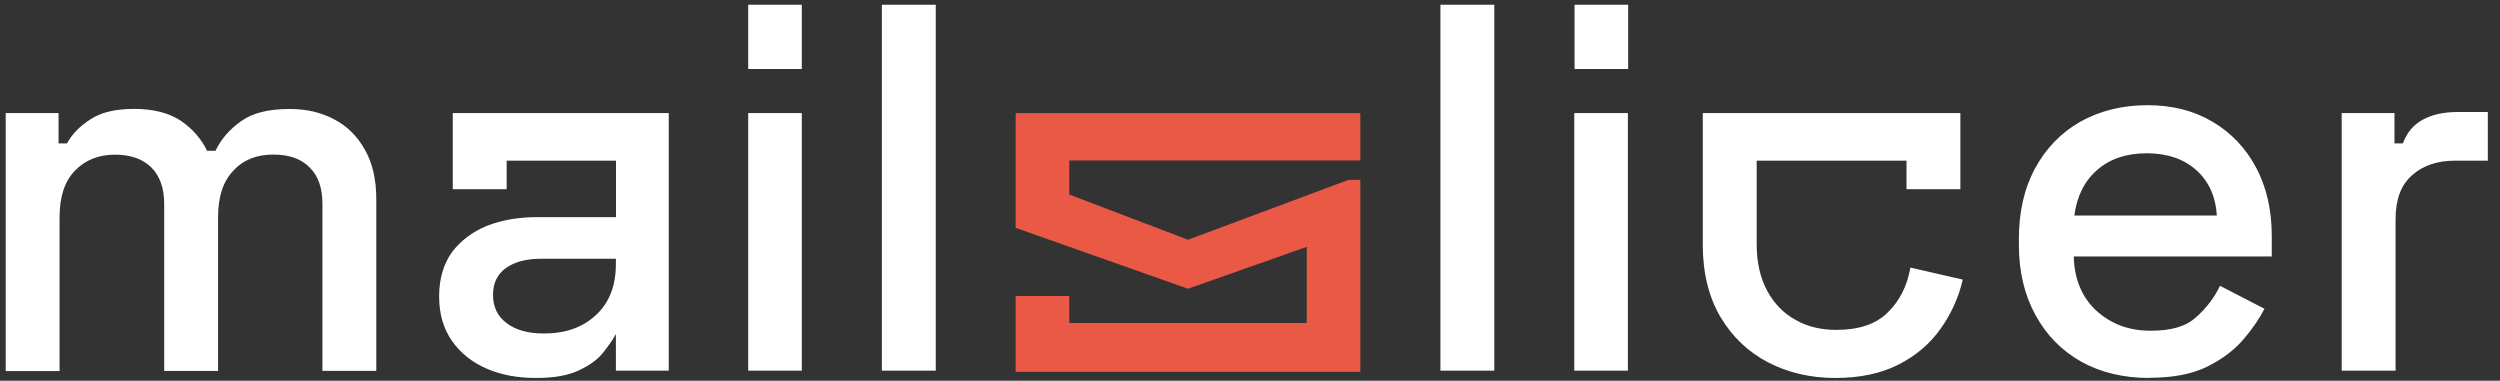
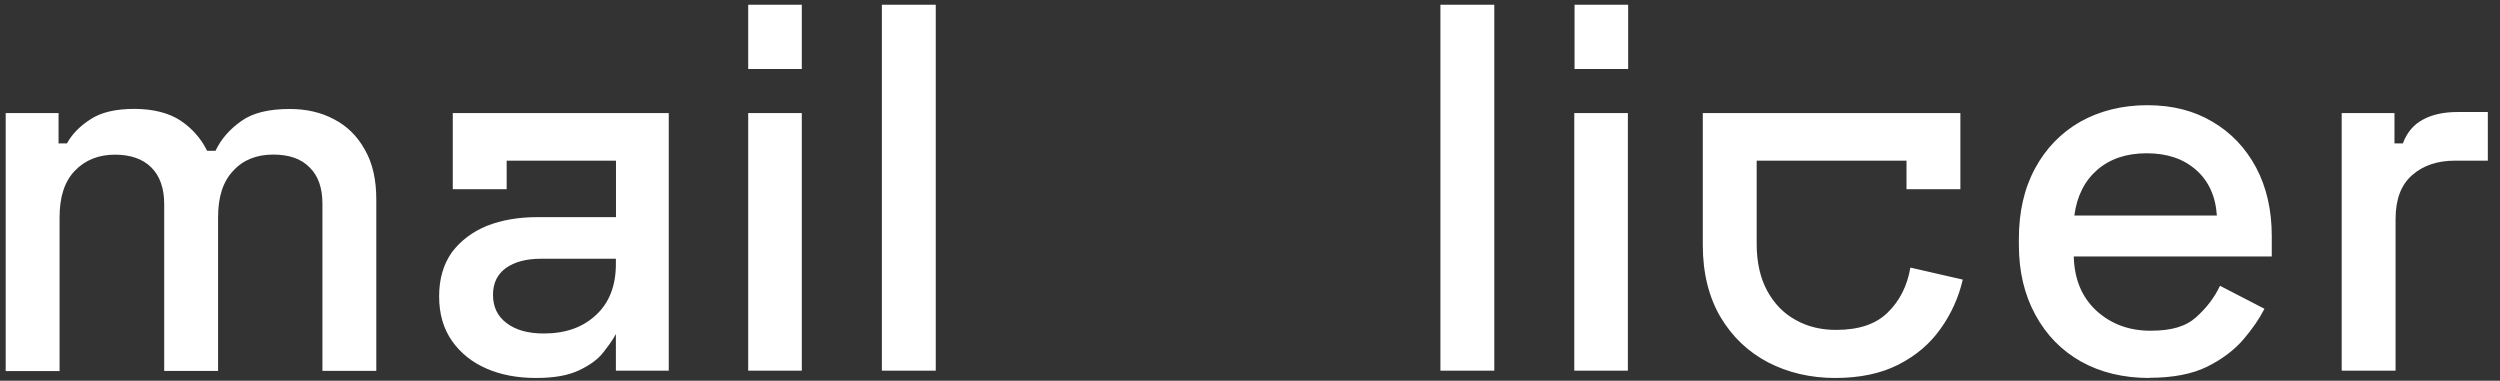
<svg xmlns="http://www.w3.org/2000/svg" width="197" height="30" viewBox="0 0 197 30" fill="none">
  <rect x="0" y="0" width="197" height="30" fill="#333333" stroke="none" />
  <path d="M0.449 8.908H4.614V11.3H5.276C5.669 10.58 6.287 9.94 7.13 9.402C7.973 8.842 9.129 8.581 10.59 8.581C12.052 8.581 13.309 8.893 14.24 9.511C15.149 10.129 15.847 10.915 16.319 11.882H16.981C17.431 10.937 18.115 10.173 19.024 9.533C19.91 8.893 21.19 8.588 22.833 8.588C24.149 8.588 25.305 8.857 26.315 9.395C27.348 9.933 28.147 10.711 28.744 11.787C29.361 12.842 29.652 14.158 29.652 15.721V29.224H25.407V16.056C25.407 14.819 25.079 13.852 24.396 13.191C23.735 12.507 22.768 12.18 21.532 12.18C20.23 12.18 19.162 12.594 18.377 13.46C17.57 14.303 17.184 15.518 17.184 17.132V29.232H12.939V16.063C12.939 14.827 12.59 13.86 11.928 13.198C11.267 12.536 10.3 12.187 9.064 12.187C7.748 12.187 6.694 12.623 5.887 13.467C5.08 14.31 4.694 15.525 4.694 17.139V29.239H0.449V8.908ZM113.505 29.21V0.371H117.75V29.21H113.505ZM124.053 29.21V8.908H128.277V29.21H124.053ZM150.538 21.087C150.291 22.527 149.695 23.705 148.764 24.614C147.834 25.545 146.474 25.996 144.686 25.996C143.508 25.996 142.439 25.748 141.494 25.21C140.549 24.694 139.807 23.931 139.248 22.905C138.71 21.895 138.426 20.68 138.426 19.233V12.66H150.233V14.907H154.478V8.908H134.18V19.313C134.18 21.517 134.653 23.393 135.562 24.963C136.492 26.527 137.743 27.726 139.313 28.548C140.898 29.37 142.672 29.784 144.613 29.784C146.554 29.784 148.219 29.435 149.6 28.73C150.981 28.024 152.072 27.101 152.915 25.909C153.759 24.73 154.34 23.436 154.667 22.033L150.545 21.087H150.538ZM163.457 16.986H174.689C174.587 15.438 174.027 14.245 173.039 13.38C172.05 12.514 170.77 12.078 169.164 12.078C167.557 12.078 166.278 12.514 165.267 13.38C164.278 14.245 163.66 15.438 163.457 16.986ZM169.375 29.784C167.317 29.784 165.521 29.348 163.973 28.483C162.446 27.617 161.254 26.403 160.389 24.811C159.524 23.225 159.088 21.407 159.088 19.306V18.812C159.088 16.71 159.502 14.856 160.367 13.263C161.21 11.7 162.41 10.457 163.929 9.591C165.434 8.748 167.208 8.29 169.207 8.29C171.207 8.29 172.879 8.726 174.34 9.591C175.823 10.457 176.957 11.671 177.779 13.198C178.6 14.747 179.015 16.536 179.015 18.601V20.208H163.413C163.457 22.004 164.053 23.422 165.187 24.476C166.343 25.53 167.761 26.061 169.455 26.061C171.148 26.061 172.261 25.712 173.06 24.992C173.867 24.272 174.5 23.444 174.936 22.52L178.44 24.331C178.048 25.094 177.495 25.916 176.768 26.759C176.041 27.603 175.082 28.323 173.904 28.904C172.726 29.479 171.207 29.77 169.367 29.77L169.375 29.784ZM184.518 8.908H188.684V11.3H189.345C189.672 10.435 190.189 9.817 190.93 9.424C191.65 9.031 192.559 8.828 193.627 8.828H196.041V12.66H193.446C192.086 12.66 190.952 13.031 190.087 13.794C189.2 14.558 188.771 15.714 188.771 17.277V29.21H184.525V8.908H184.518ZM124.075 0.371H128.299V5.439H124.075V0.371ZM58.958 29.21V8.908H63.182V29.21H58.958ZM69.492 29.21V0.371H73.738V29.21H69.492ZM48.532 20.797C48.532 22.506 48.016 23.851 46.969 24.818C45.915 25.807 44.556 26.279 42.847 26.279C41.611 26.279 40.645 26.01 39.918 25.458C39.198 24.92 38.849 24.178 38.849 23.233C38.849 22.287 39.198 21.604 39.881 21.109C40.565 20.637 41.466 20.39 42.6 20.39H48.532V20.804V20.797ZM48.532 17.11H42.353C40.87 17.11 39.547 17.335 38.376 17.794C37.22 18.266 36.297 18.971 35.614 19.873C34.952 20.804 34.603 21.953 34.603 23.356C34.603 24.76 34.952 25.909 35.614 26.861C36.297 27.828 37.199 28.548 38.333 29.043C39.467 29.537 40.761 29.784 42.23 29.784C43.698 29.784 44.767 29.581 45.61 29.188C46.453 28.795 47.115 28.323 47.544 27.763C47.893 27.312 48.264 26.832 48.532 26.323V29.21H52.698V8.908H35.679V14.907H39.925V12.66H48.54V17.11H48.532ZM58.958 0.371H63.182V5.439H58.958V0.371Z" fill="white" />
-   <path d="M107.194 8.908H80.034V17.954L93.614 22.753L102.971 19.451V25.451H84.258V23.327H80.034V29.304H107.194V14.172H106.264L93.614 18.892L84.258 15.329V12.645H107.194V8.893V8.908Z" fill="#E95946" />
</svg>